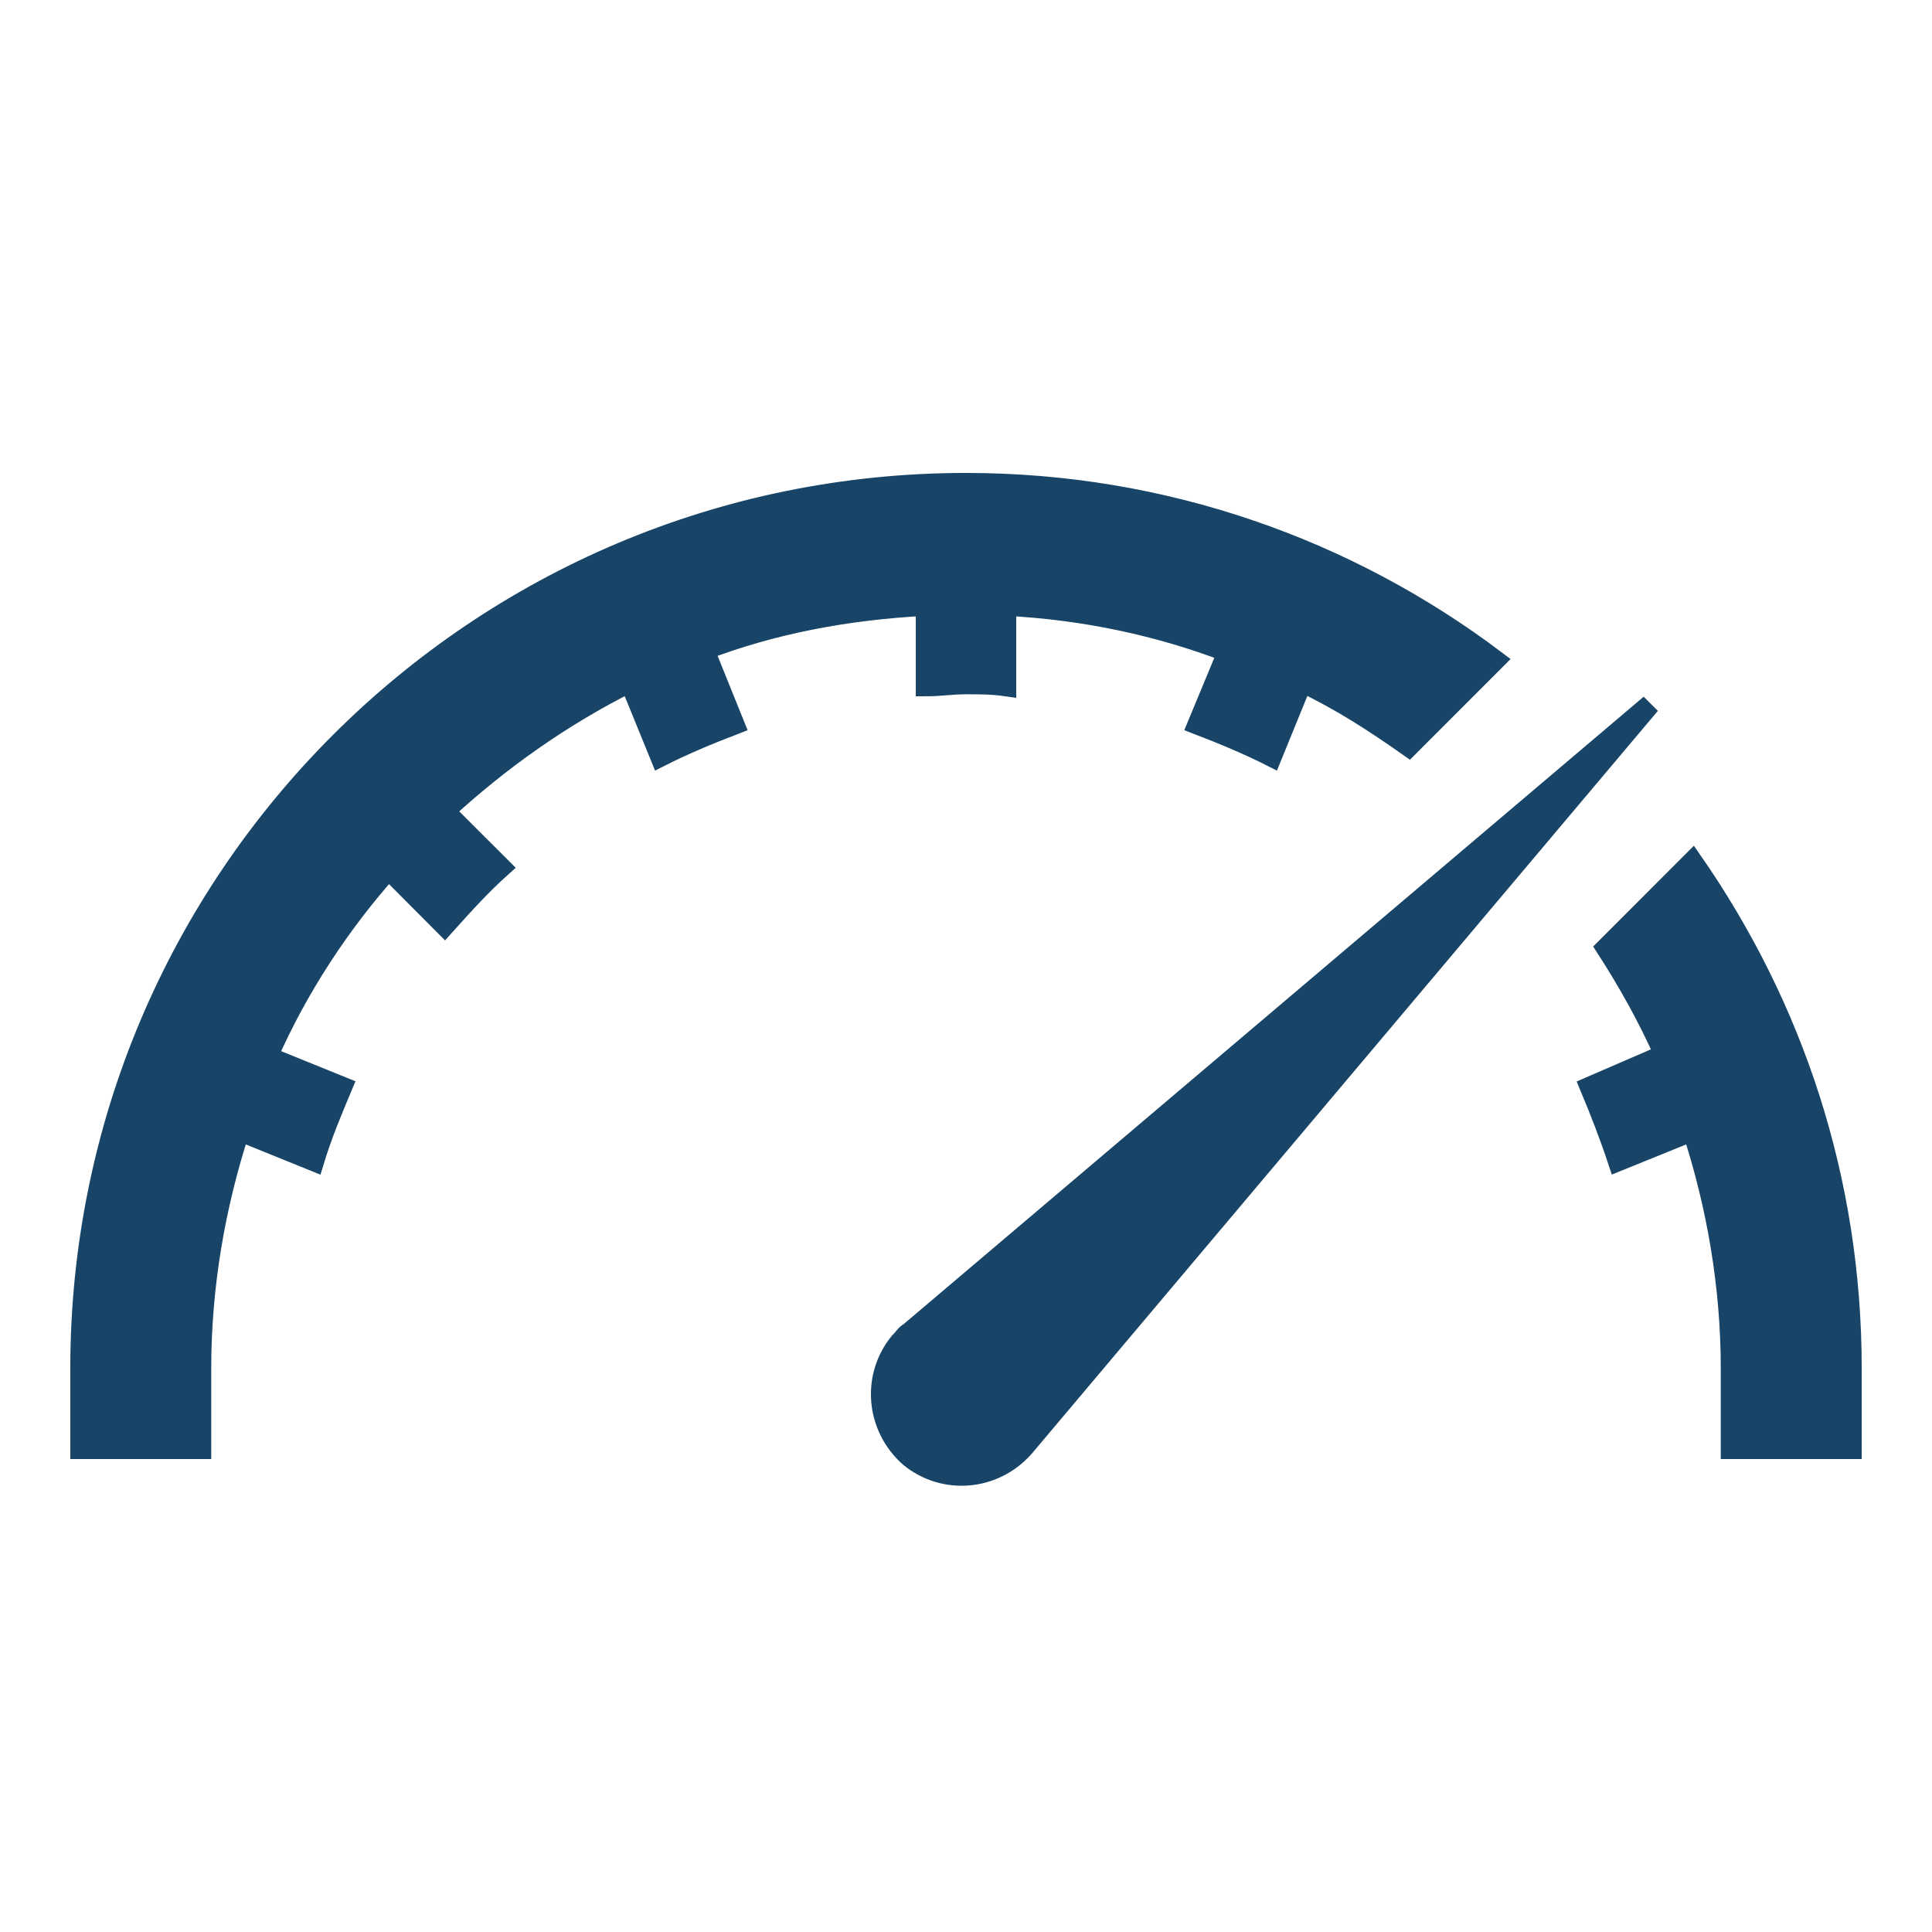
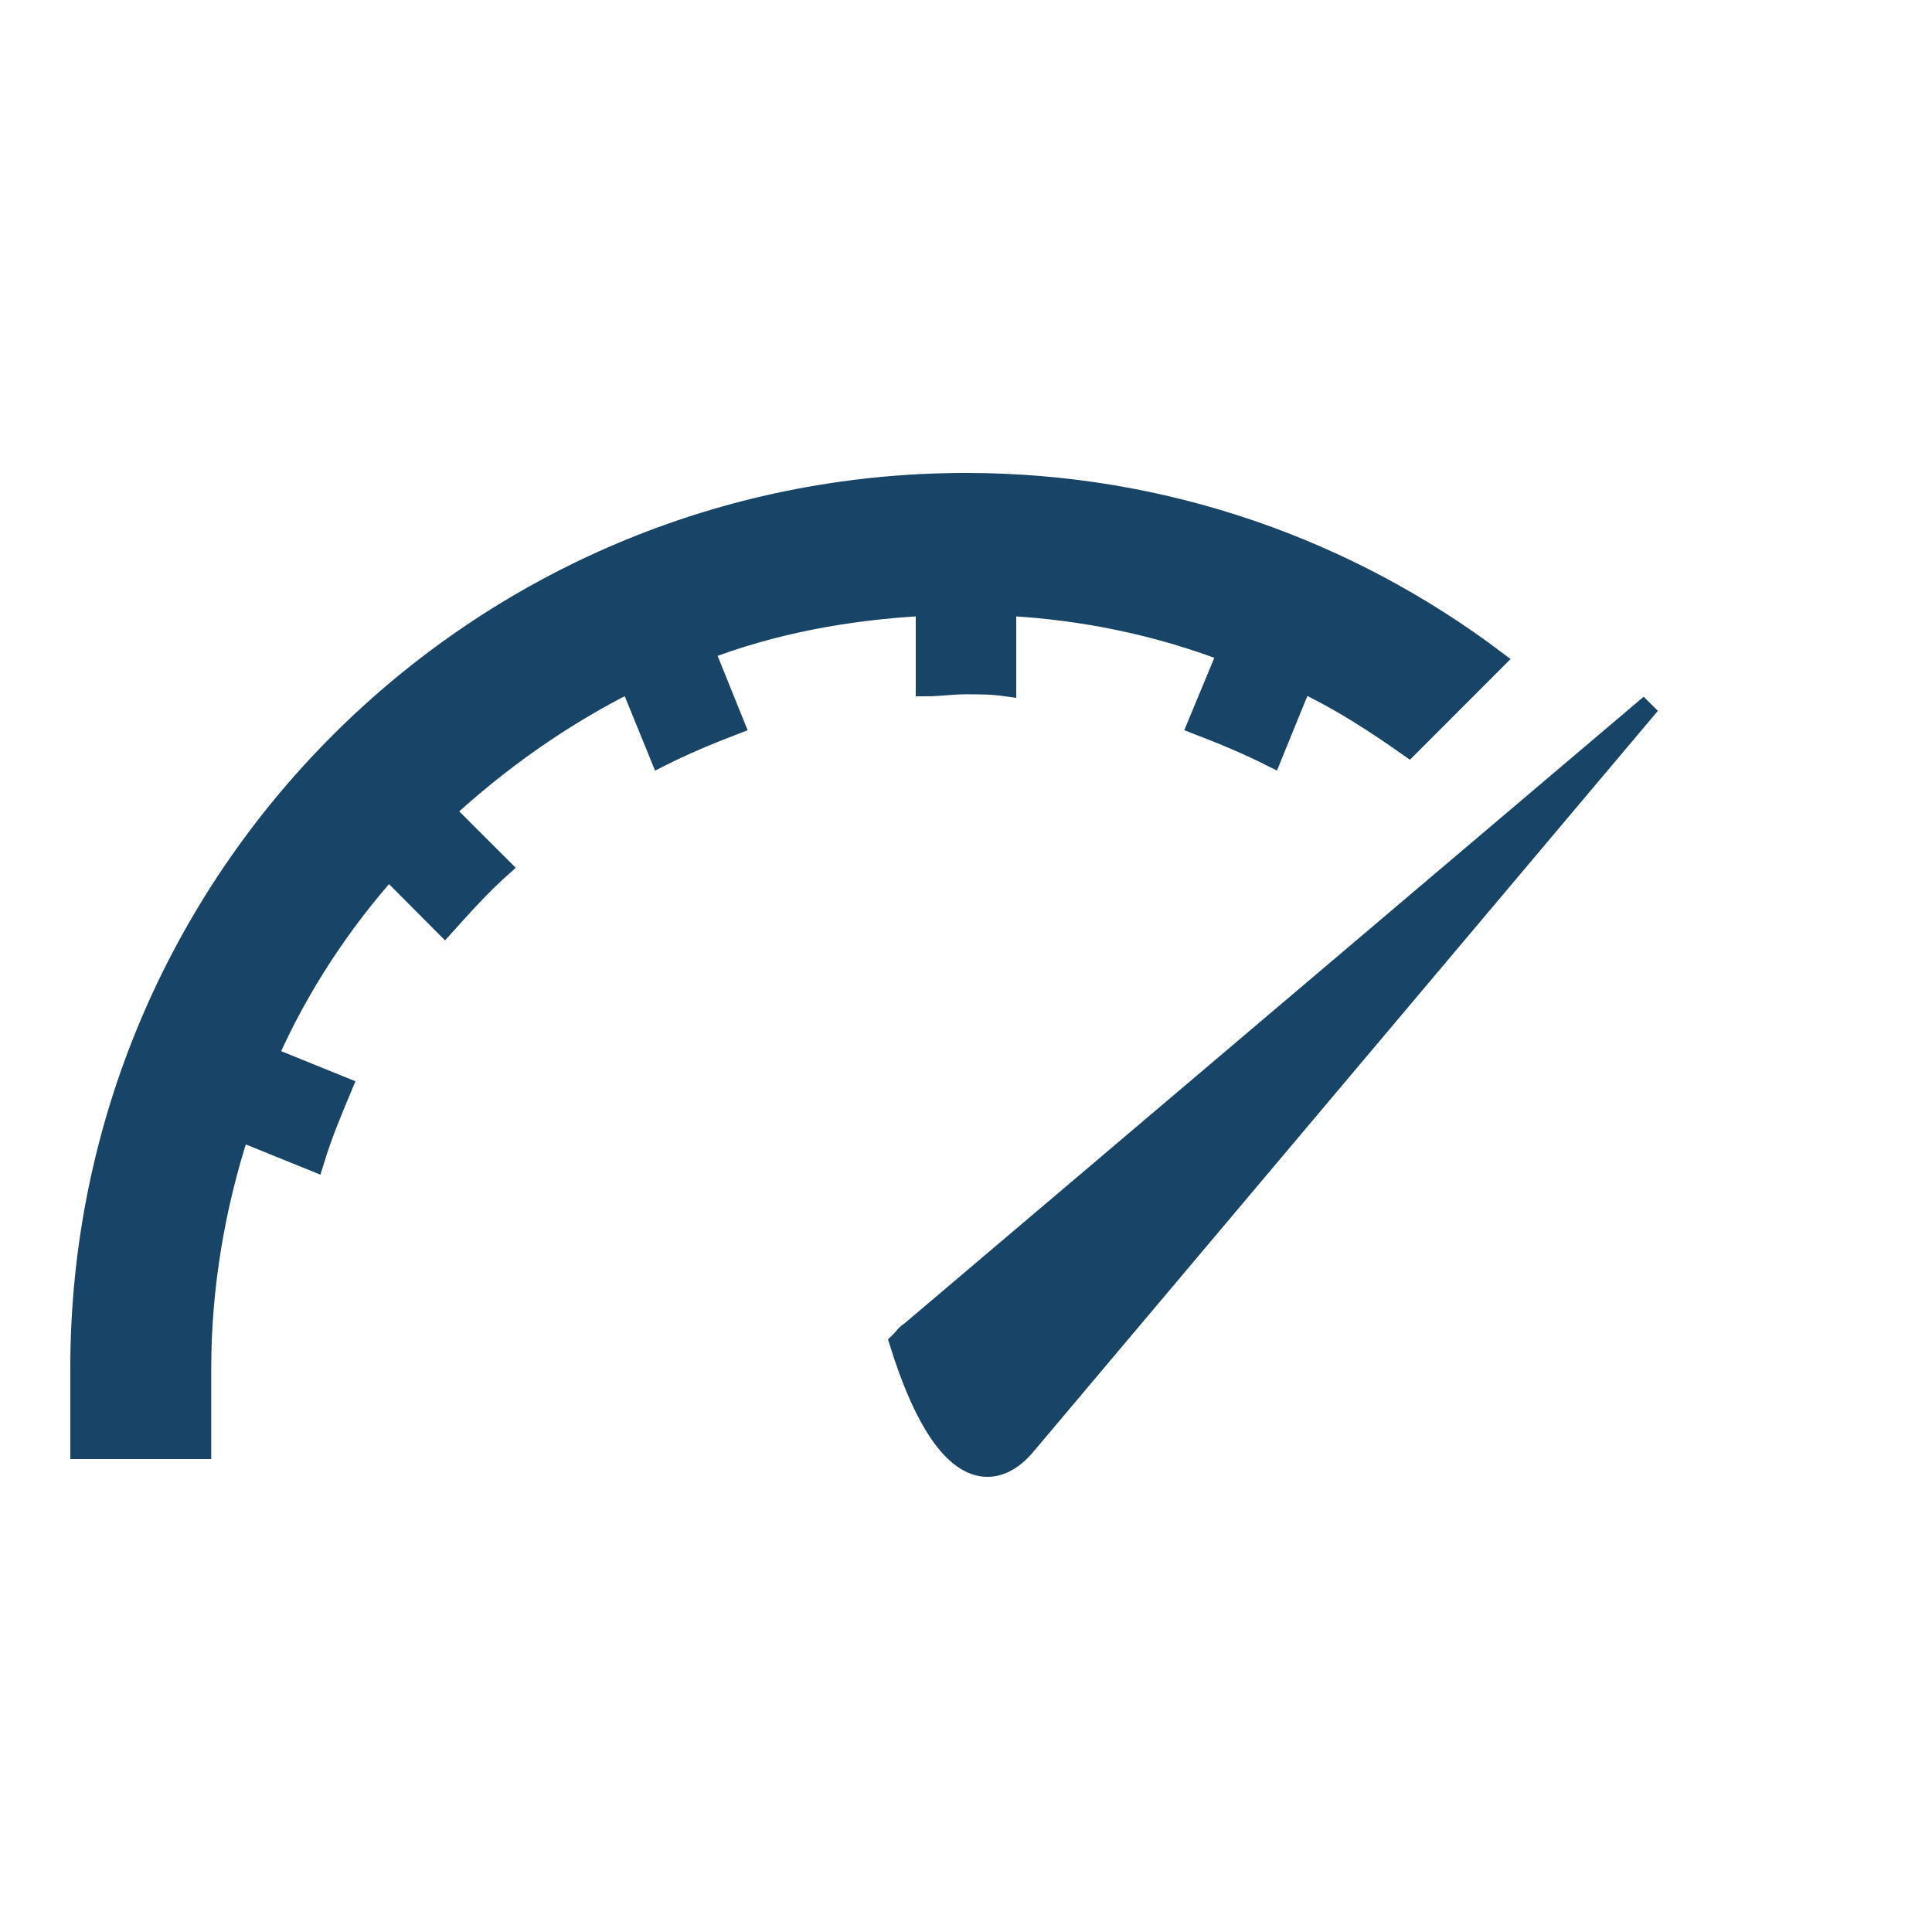
<svg xmlns="http://www.w3.org/2000/svg" width="63" height="63" viewBox="0 0 63 63" fill="none">
  <path d="M30.19 19.753V22.378C30.65 22.378 31.04 22.312 31.5 22.312C31.96 22.312 32.35 22.312 32.81 22.378V19.753C35.37 19.884 37.8 20.409 40.03 21.262L39.05 23.625C39.9 23.953 40.69 24.281 41.47 24.675L42.46 22.247C43.71 22.837 44.82 23.559 45.94 24.347L48.76 21.525C43.97 17.916 38 15.75 31.5 15.75C15.55 15.75 2.62 28.678 2.62 44.625V47.25H6.56V44.625C6.56 41.934 7.02 39.309 7.81 36.881L10.24 37.866C10.5 37.012 10.83 36.225 11.16 35.438L8.73 34.453C9.71 32.222 11.09 30.122 12.67 28.35L14.5 30.188C15.09 29.531 15.68 28.875 16.34 28.284L14.5 26.447C16.28 24.806 18.31 23.363 20.54 22.247L21.53 24.675C22.31 24.281 23.1 23.953 23.95 23.625L22.97 21.197C25.2 20.344 27.63 19.884 30.19 19.753Z" fill="#184567" stroke="#184567" stroke-width="0.656" />
-   <path d="M55.19 28.087L52.37 30.909C53.09 32.025 53.75 33.206 54.27 34.387L51.84 35.438C52.17 36.225 52.5 37.078 52.76 37.866L55.19 36.881C55.98 39.309 56.44 41.934 56.44 44.625V47.25H60.38V44.625C60.38 38.456 58.47 32.812 55.19 28.087Z" fill="#184567" stroke="#184567" stroke-width="0.656" />
-   <path d="M29.66 43.444C29.53 43.509 29.47 43.641 29.33 43.772C28.42 44.887 28.55 46.528 29.66 47.512C30.78 48.431 32.42 48.3 33.4 47.184L53.81 22.969L29.66 43.444Z" fill="#184567" stroke="#184567" stroke-width="0.656" />
+   <path d="M29.66 43.444C29.53 43.509 29.47 43.641 29.33 43.772C30.78 48.431 32.42 48.3 33.4 47.184L53.81 22.969L29.66 43.444Z" fill="#184567" stroke="#184567" stroke-width="0.656" />
</svg>